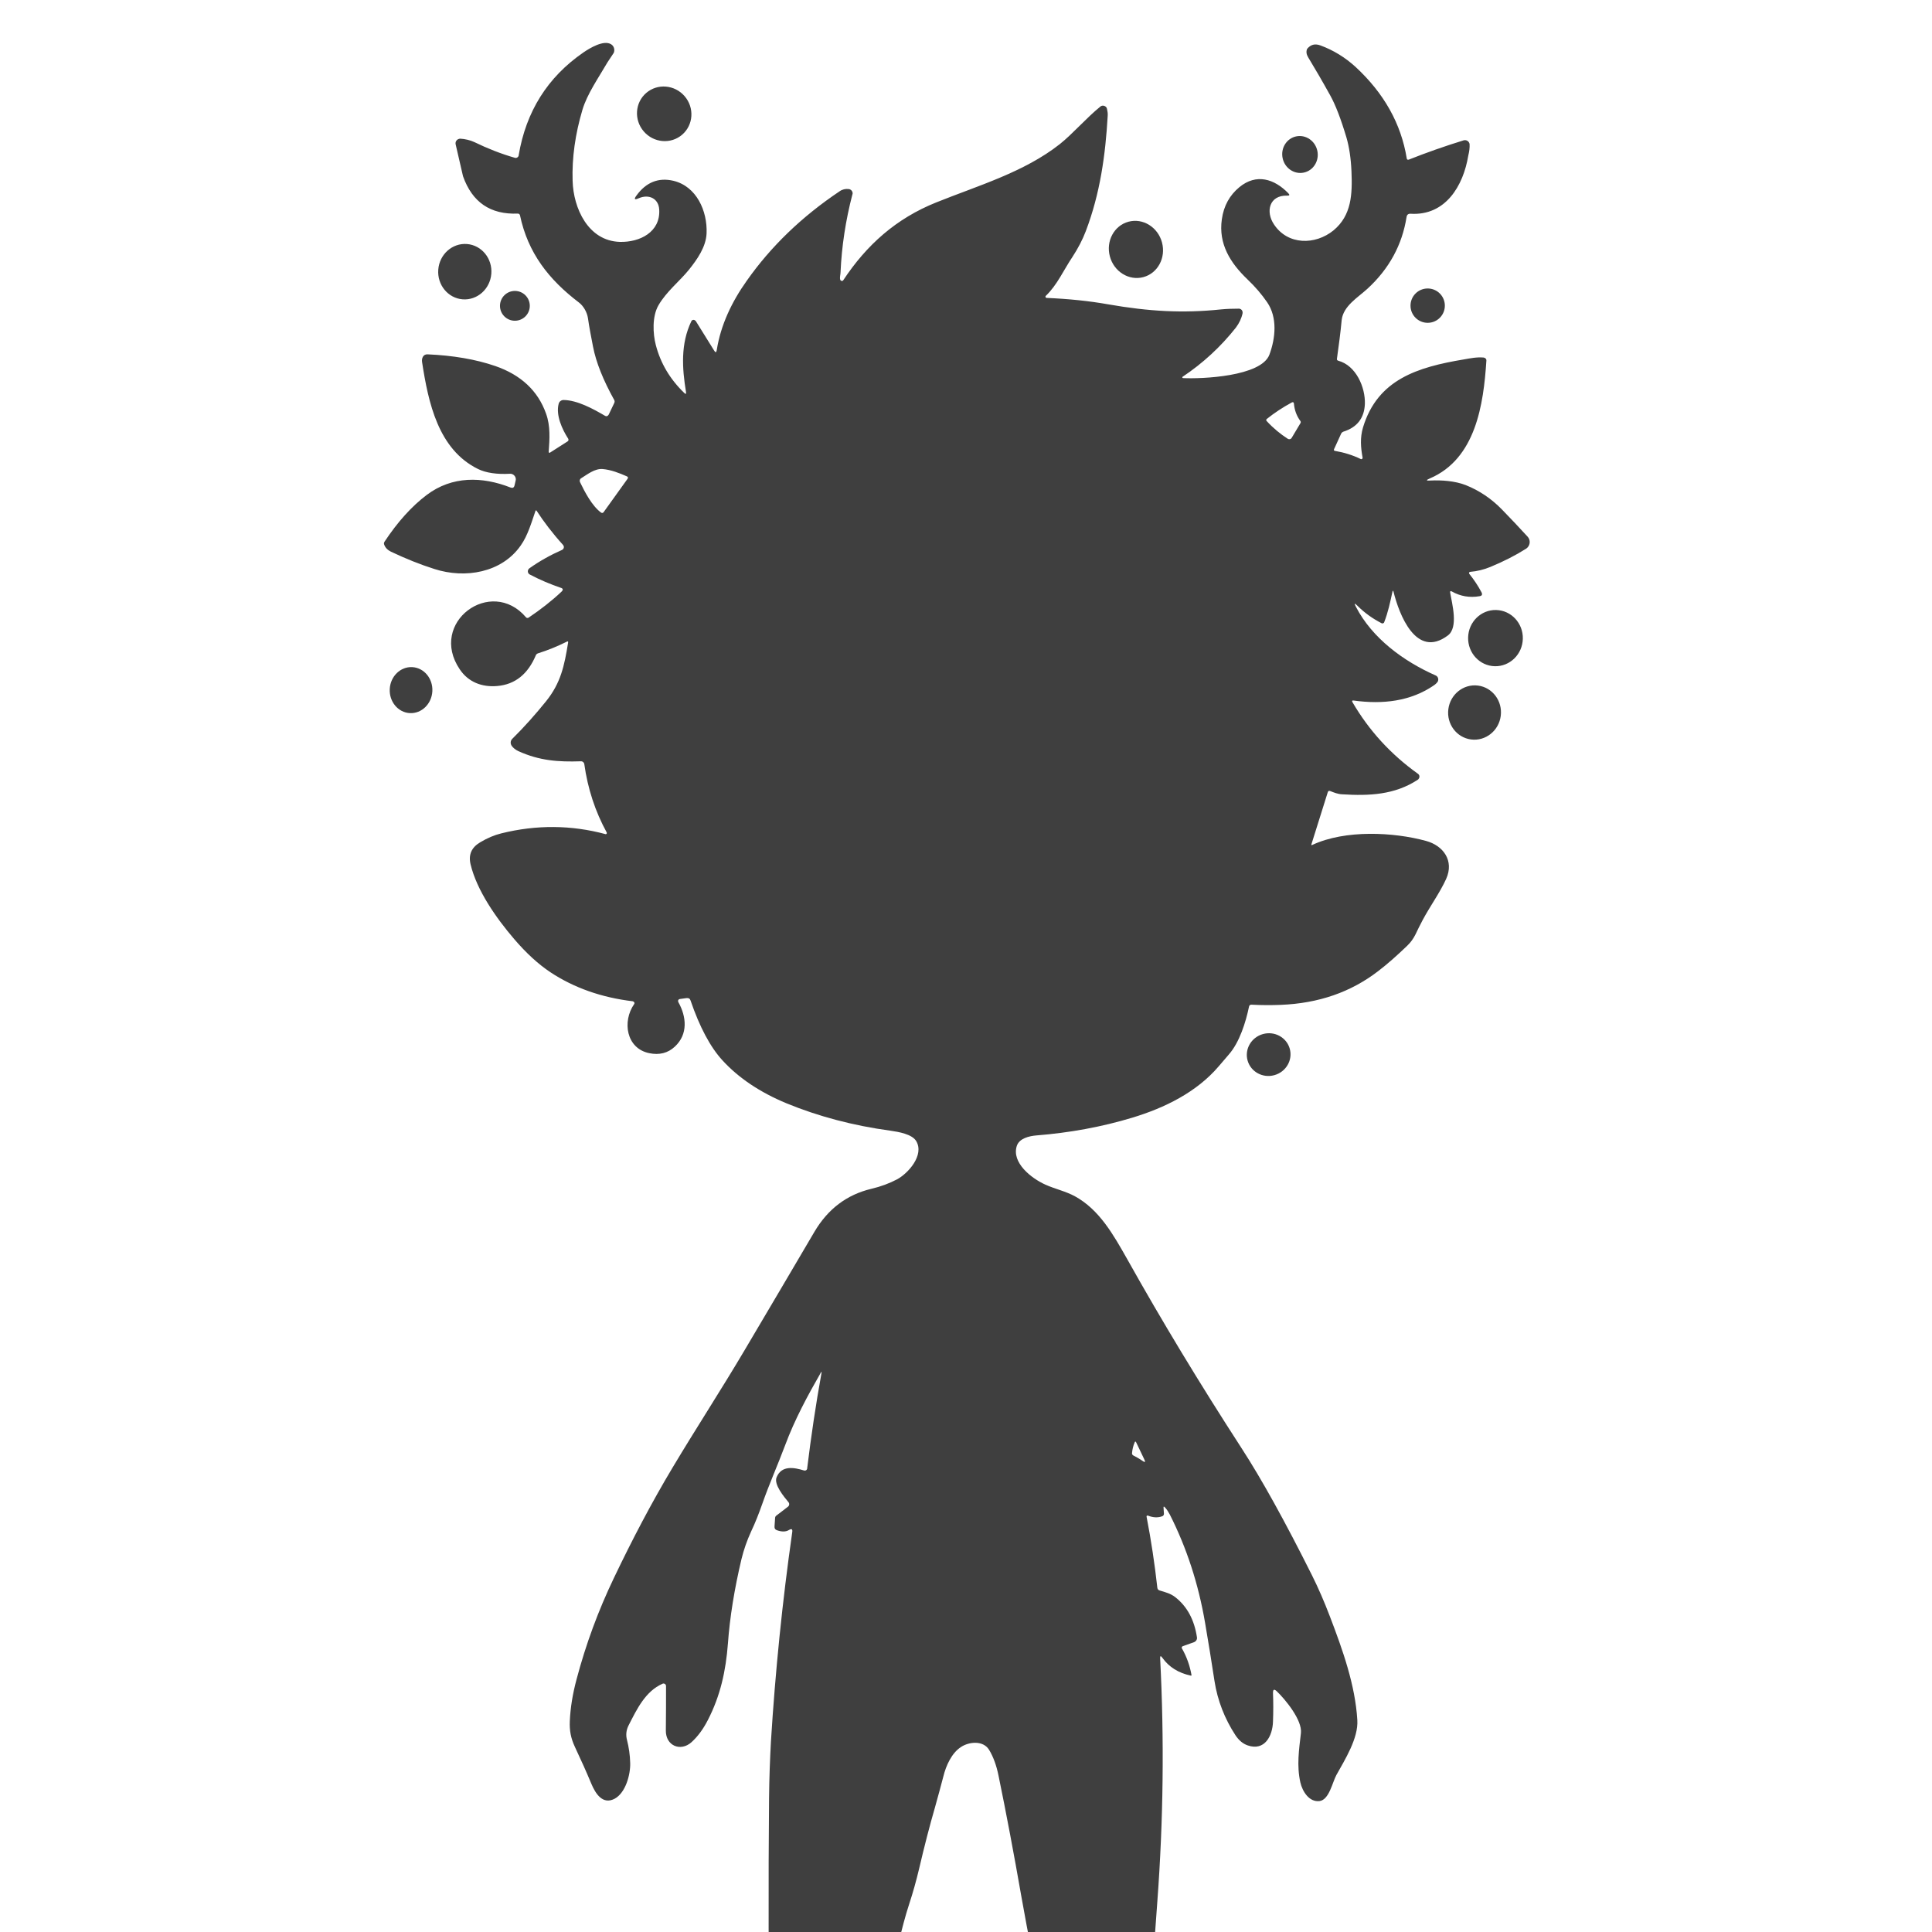
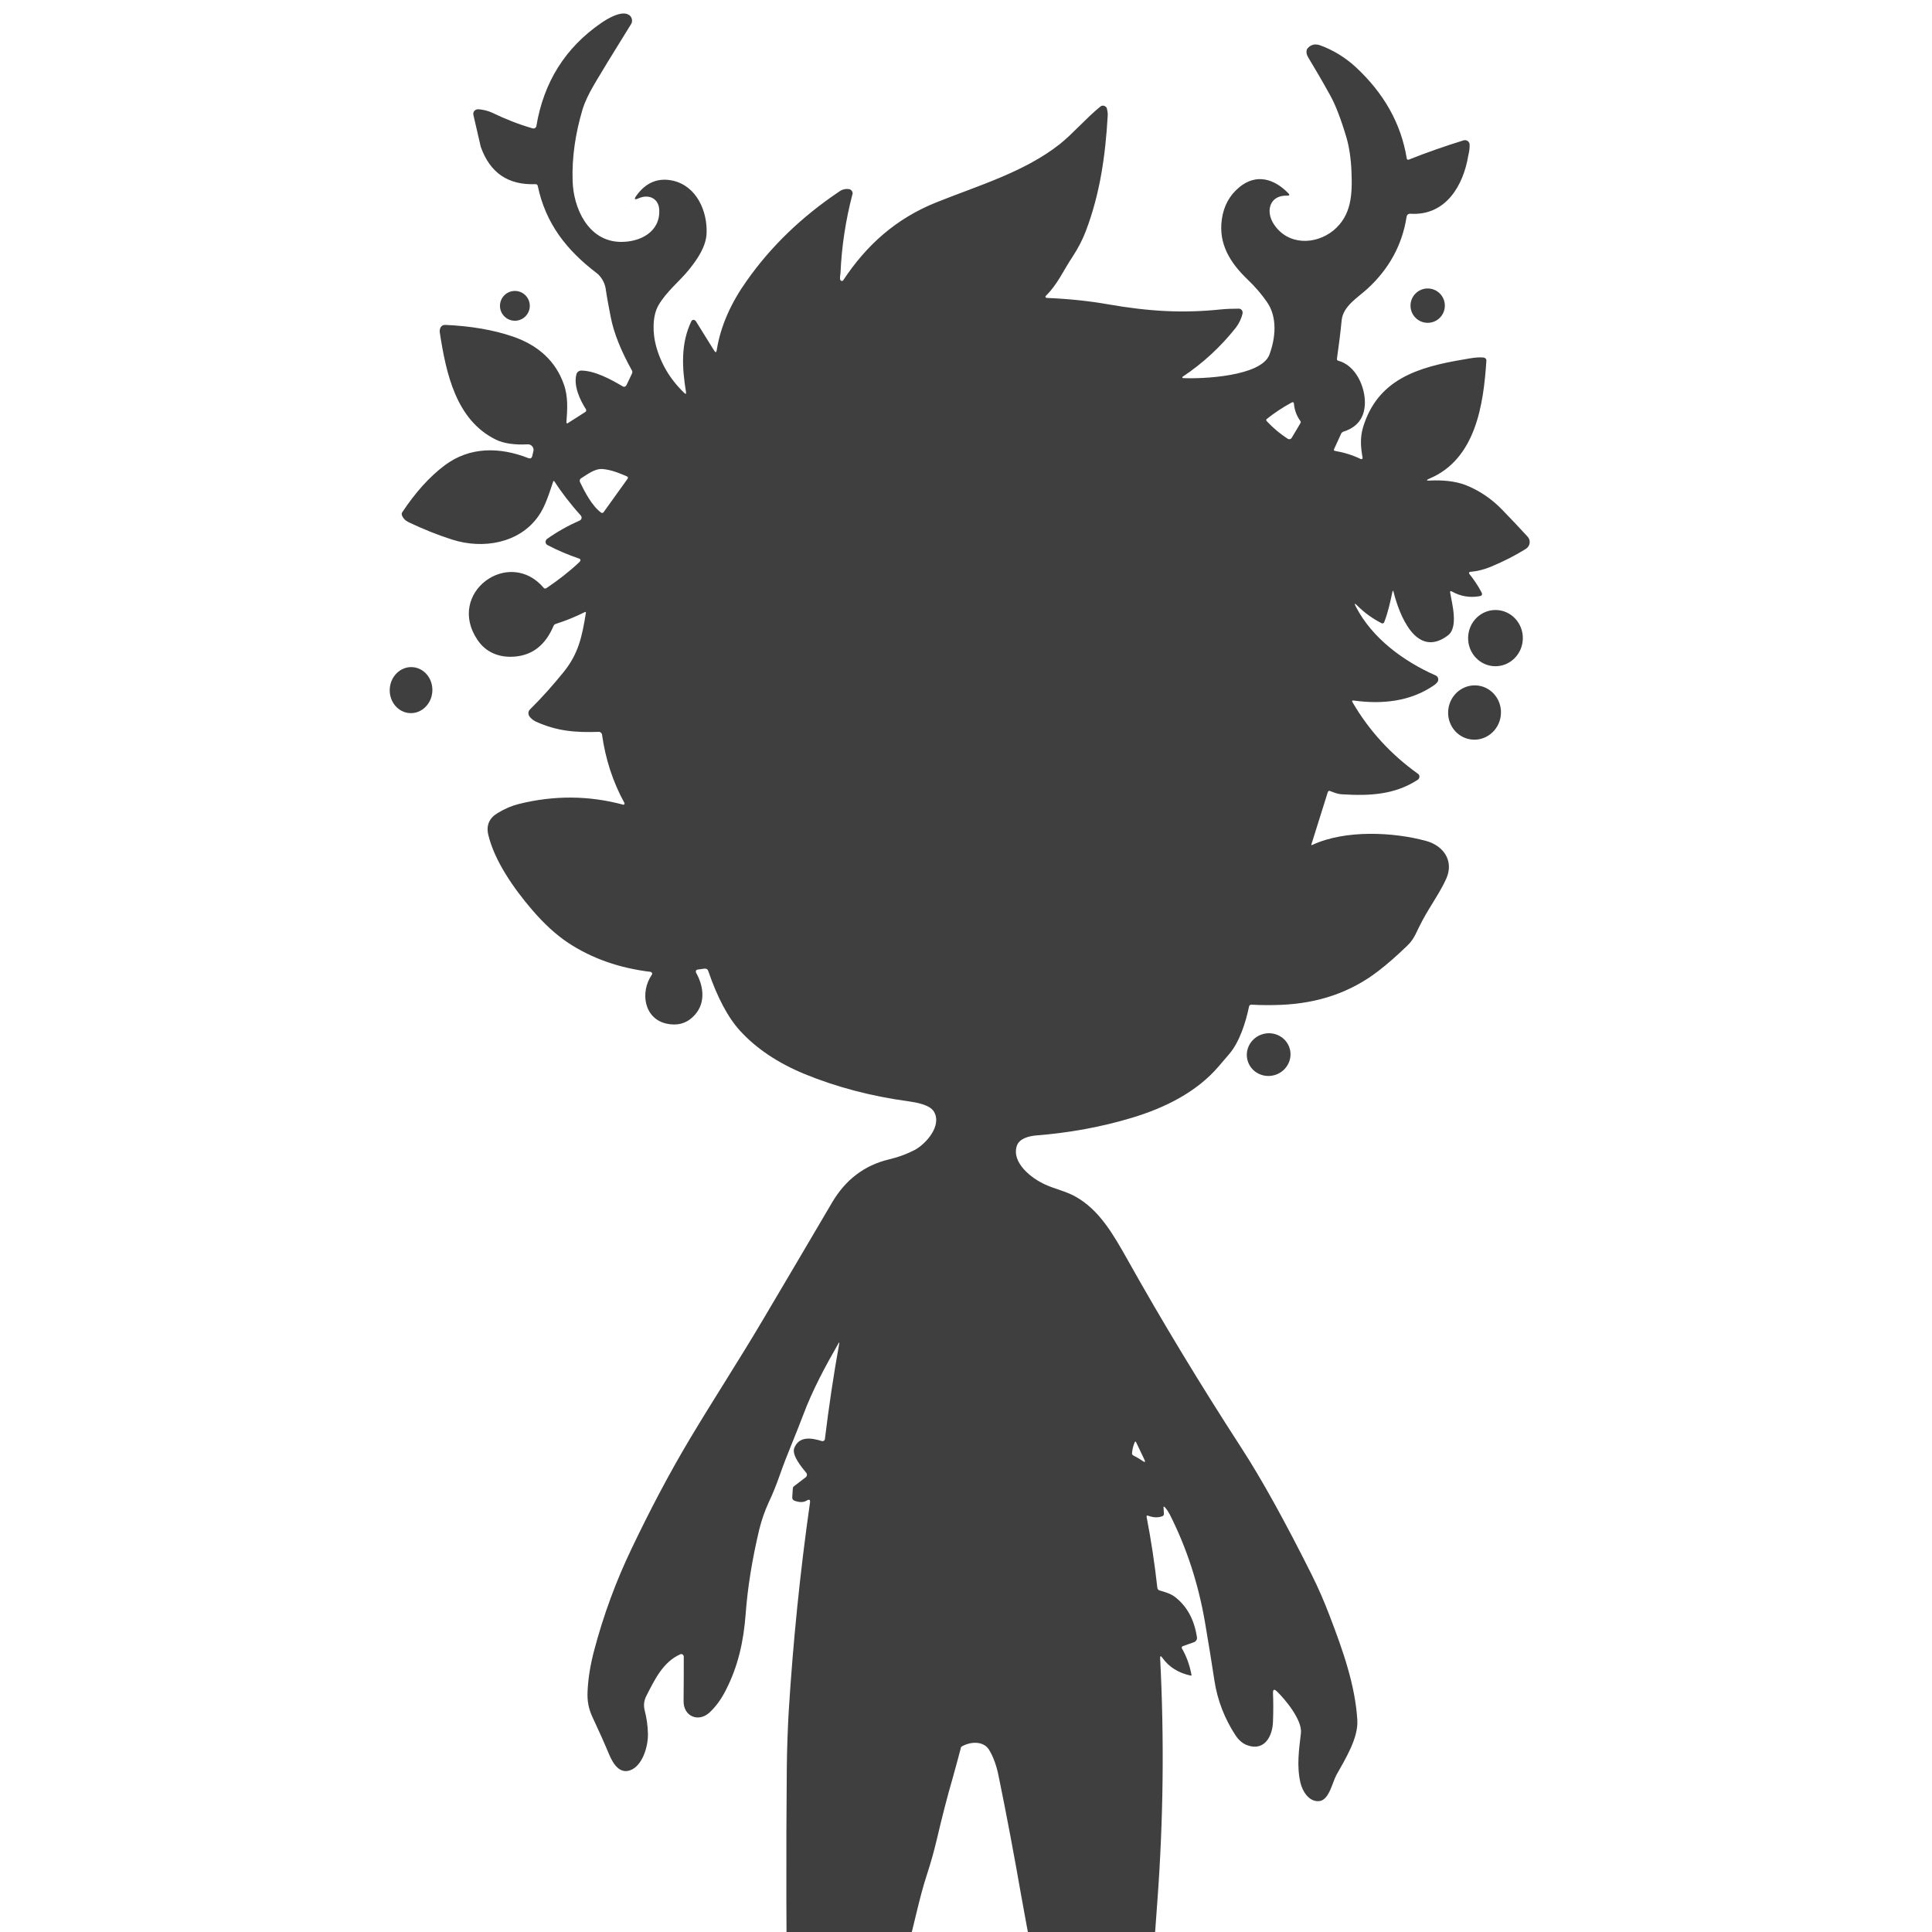
<svg xmlns="http://www.w3.org/2000/svg" version="1.1" id="Layer_1" x="0px" y="0px" viewBox="0 0 1024 1024" style="enable-background:new 0 0 1024 1024;" xml:space="preserve">
  <style type="text/css">
	.st0{fill:#3F3F3F;}
	.st1{fill:#A9A9A9;}
</style>
-   <path class="st0" d="M322,33c-4.7,8.1-10.8,16.8-13.3,25.2c-3.8,12.8-5.6,25.4-5.2,37.7c0.4,14.4,8.2,31.8,25,32.3  c10.6,0.3,21.6-5.2,20.9-17.1c-0.3-5.9-5.5-8.4-10.9-6c-2.2,1-2.6,0.5-1.2-1.4c5.1-7.1,11.7-9.7,19.5-7.9  c12.4,2.9,18.2,16.1,17.7,27.9c-0.3,7.1-4.9,13.7-9.3,19.2c-4.9,6.1-11.9,11.5-16.2,18.9c-3.4,5.9-3,15-1.4,21.1  c2.5,9.6,7.5,18.1,15.1,25.4c0.8,0.7,1,0.6,0.9-0.5c-2.1-12.8-2.9-25.5,2.8-37.5c0.3-0.7,1.1-1,1.8-0.6c0.2,0.1,0.4,0.3,0.6,0.5  l9.7,15.6c0.7,1.2,1.2,1.1,1.4-0.3c2.1-13.3,8-25.6,15.9-36.7c12.8-18.2,29.2-34,49.2-47.4c1.4-1,3.1-1.4,4.8-1.2  c1.2,0.1,2.2,1.2,2.1,2.4c0,0.1,0,0.3-0.1,0.4c-3.6,13.8-5.7,27.6-6.3,41.4c0,1.2-0.6,2.8-0.1,4c0.2,0.4,0.7,0.6,1.1,0.5  c0.2-0.1,0.3-0.2,0.4-0.3c12.4-18.8,28.1-32.8,49.3-41.3c22.1-8.9,46.6-16,65.5-30.9c6.8-5.4,14.1-13.9,21.5-19.9  c0.9-0.8,2.3-0.6,3.1,0.3c0.2,0.2,0.3,0.5,0.4,0.8c0.3,1.3,0.5,2.5,0.4,3.8c-1.2,20.8-4,41.1-11.6,61.1c-1.7,4.5-4.1,9.1-7.1,13.7  c-4.7,7-8.1,14.9-14.1,20.6c-0.2,0.2-0.3,0.6,0,0.9c0.1,0.1,0.3,0.2,0.4,0.2c11.6,0.5,22.5,1.6,32.6,3.4c21.8,3.8,39.7,4.8,59.8,2.7  c3.1-0.3,6.2-0.4,9.5-0.4c1.1,0,2,0.9,2,2c0,0.1,0,0.3,0,0.4c-0.6,2.8-1.8,5.3-3.6,7.7c-8,10.1-17.4,18.8-28.2,26  c-0.2,0.1-0.2,0.3-0.1,0.5c0.1,0.1,0.2,0.2,0.3,0.2c9.9,0.5,41.4-0.8,45.8-12.4c3.3-8.9,4.3-19.8-1.2-27.8  c-2.9-4.2-6.3-8.2-10.4-12.1c-9.1-8.7-15.5-18.8-13.6-31.9c1-7.1,4.1-12.7,9.3-17c9-7.4,18.5-4.4,25.9,3.2c0.9,0.9,0.7,1.4-0.6,1.3  c-9.5-0.3-11.5,8.5-7,15.2c7.3,11.1,21.9,11.1,31.6,3.2c9.6-8,10-19.2,9.5-31.3c-0.3-6.9-1.2-12.8-2.6-17.7  c-3-10.1-5.9-17.6-8.7-22.6c-4.1-7.4-8-14.1-11.7-20.2c-0.9-1.5-1.1-3-0.5-4.4c1.9-2.3,4.2-2.9,7.1-1.8c6.8,2.5,13,6.3,18.6,11.4  c15,13.9,24.1,30,27.1,48.5c0.1,0.6,0.5,0.8,1.1,0.6c9.3-3.7,19-7.1,29-10.2c1.3-0.4,2.7,0.3,3.1,1.6c0.1,0.2,0.1,0.3,0.1,0.5  c0.1,1.6-0.1,3.6-0.7,6c-2.6,15.9-12,31.9-30.5,30.8c-1.3-0.1-2,0.5-2.2,1.7c-2.3,14.7-9.2,27.5-20.8,38.1  c-5,4.6-12.8,9.1-13.6,16.6c-0.6,6.5-1.5,13.3-2.5,20.4c-0.1,0.6,0.1,0.9,0.7,1.1c9.4,2.5,14.4,14.1,14.1,22.9  c-0.3,7.5-4.1,12.4-11.4,14.7c-0.5,0.2-1,0.6-1.2,1.1l-3.7,8.1c-0.3,0.6-0.1,0.9,0.5,1c4.7,0.8,9.3,2.2,13.6,4.3  c0.3,0.2,0.8,0,0.9-0.3c0.1-0.1,0.1-0.3,0.1-0.4c-1-5.4-1.4-10.6,0.2-16c7.7-25.5,28.9-32,53.5-36.1c3.4-0.6,6.8-1.3,10.4-1  c0.9,0.1,1.6,0.8,1.5,1.7c0,0,0,0,0,0c-1.5,23.1-5.6,52-30,62.4c-2.1,0.9-2,1.3,0.3,1.1c6-0.3,13,0.2,18.7,2.4  c7.3,2.9,13.8,7.3,19.4,13.1c4.5,4.6,9,9.4,13.5,14.3c1.5,1.7,1.4,4.2-0.2,5.8c-0.2,0.2-0.4,0.3-0.6,0.5c-5.7,3.6-12,6.8-19,9.7  c-3.4,1.4-7,2.3-10.7,2.6c-0.4,0-0.6,0.4-0.6,0.7c0,0.1,0.1,0.2,0.1,0.3c2.5,3.1,4.7,6.4,6.5,9.8c0.6,1.2,0.3,1.9-1,2.1  c-5.2,0.9-10.1,0.1-14.7-2.5c-0.7-0.4-1-0.2-0.9,0.6c1,5.9,4.5,18.4-1.2,22.7c-16.9,12.7-25.9-11.4-28.8-23.1  c-0.2-0.8-0.4-0.8-0.6,0c-1.2,5.6-2.3,10.8-4.4,16.2c-0.2,0.4-0.7,0.6-1.1,0.5c0,0,0,0-0.1,0c-4.9-2.5-9.2-5.6-12.9-9.3  c-1.6-1.6-1.9-1.4-0.8,0.6c8.6,16.6,25.2,28.8,42.2,36.3c1.2,0.5,1.7,1.9,1.2,3.1c-0.1,0.2-0.2,0.4-0.3,0.5c-0.5,0.6-1,1.1-1.6,1.5  c-12.5,8.7-27.5,10.3-42.7,8.2c-0.9-0.1-1.1,0.2-0.6,1c8.7,14.9,20.2,27.5,34.6,37.8c0.9,0.6,1.1,1.8,0.4,2.7  c-0.1,0.2-0.3,0.4-0.5,0.5c-12.2,8-25.7,8.6-40.1,7.7c-2.2-0.1-4.2-0.9-6.2-1.7c-0.7-0.3-1.2-0.1-1.4,0.7l-8.6,27.4  c-0.2,0.5,0,0.7,0.5,0.4c17.4-8.1,43-6.8,60.2-2.1c9.2,2.5,15,10.5,10.7,20.1c-3.3,7.3-8.5,14.4-12.5,21.9c-1.4,2.6-2.6,5.1-3.8,7.6  c-1.1,2.2-2.5,4.2-4.4,6c-5.4,5.2-10.5,9.7-15.2,13.3c-14.6,11.3-31.8,17.2-51.8,18c-4.8,0.2-10,0.2-15.6-0.1c-0.6,0-1.1,0.4-1.2,1  c-1.7,8.2-5,18.9-10.7,25.4c-1.7,2-3.5,4.1-5.4,6.3c-11.7,13.7-28.6,22-45.8,27.2c-16.2,4.9-33.2,8-50.8,9.4  c-3.7,0.3-9.1,1.5-10.4,5.6c-2.8,8.8,7.6,17.1,15.2,20.5c5.1,2.3,10.8,3.5,15.7,6.2c12.9,7.1,20.3,20.3,27.6,33.2  c18.3,32.7,38.5,66.1,60.6,100.2c10.7,16.5,23.2,39.1,37.4,67.5c3.4,6.8,6.5,14,9.4,21.6c6.9,18,13.5,36.6,14.6,55.1  c0.6,9.6-6.6,21-11.1,29.1c-2.1,3.8-3.8,13.1-8.9,13.8c-5.5,0.7-9.1-5.1-10.2-9.9c-2-8.9-0.7-17.4,0.3-26.1  c0.8-6.9-8.3-17.9-12.8-22.2c-1.4-1.3-2-1-2,0.9c0.2,4.9,0.2,10,0,15.1c-0.2,7.7-4.4,15.8-13.4,12.7c-2.6-0.9-4.7-2.7-6.5-5.4  c-5.7-8.7-9.5-18.4-11.1-28.7c-1.5-10-3.2-20.3-5-30.9c-3.5-20.5-9.7-39.6-18.7-57.4c-0.7-1.3-1.5-2.6-2.5-3.7  c-0.6-0.7-0.9-0.6-0.8,0.3l0.2,3c0,0.6-0.3,1.1-0.8,1.3c-2.3,0.9-4.9,0.8-7.7-0.3c-0.3-0.1-0.6,0-0.7,0.3c0,0.1,0,0.2,0,0.3  c2.4,12.4,4.3,25,5.7,37.6c0.1,0.8,0.5,1.3,1.3,1.5c3,0.9,5.8,1.6,8.3,3.6c6.2,4.9,10,11.9,11.4,21.2c0.2,1.1-0.5,2.2-1.6,2.6  l-5.9,2.1c-0.5,0.2-0.7,0.7-0.5,1.2c0,0,0,0.1,0.1,0.1c2.5,4.4,4.1,9,5,13.9c0.1,0.3-0.1,0.5-0.4,0.4c-6.5-1.4-11.5-4.5-15-9.4  c-0.9-1.3-1.3-1.1-1.2,0.4c2.2,42.7,1.7,85.7-1.5,128.8c-1.3,17.4-2.6,35.3-3.9,53.7c-0.9,12.6-1.2,24.9-1,36.9  c0.1,7.3,2.1,14.1,5.9,20.3c2.4,3.9,5,7.4,7.8,10.4l4,6.5c0.8,1.3,0.5,3.1-0.8,4c-2.5,1.7-5.2,2.4-8.2,2.1c-11.1-1-22.5-3-34.1-5.9  c-8.5-2.1-15.2-5.7-17.6-14.9c-4-18.4-8.1-37-12.1-55.5c-2.3-10.5-4.5-20.8-6.5-30.9c-1.9-9.1-3.7-19-5.6-29.6  c-3.9-22.3-7.9-43.6-12.1-64c-1.1-5.4-2.8-10-5-13.6c-3.1-5-10.5-4.3-14.8-1.5c-5,3.2-8,9.9-9.4,15.6c-1.3,5-2.8,10.5-4.5,16.6  c-2.7,9.3-5.5,20.1-8.4,32.5c-1.5,6.3-3.2,12.4-5.2,18.5c-4.3,13.1-6.7,26.5-10.4,39.4c-2.2,7.5-4.1,14.5-5.5,20.9  c-3,13-6.3,26-9.8,38.9c-0.7,2.6-1.3,5.2-1.8,7.6c-0.6,2.9-1.2,5.5-1.7,7.9c-2,6-6.6,9.9-13.7,11.6c-6.7,1.6-54.8,14.6-40.2-5.4  c4.2-6.4,7.1-13.4,8.7-20.8c0.7-3.2,0.4-6.5,0.4-9.8c-0.6-54.3-0.7-103.1-0.3-146.3c0.1-10.7,0.5-20.8,1-30.1  c2.3-36.9,6-73.9,11.3-111c0.2-1.5-0.3-1.9-1.7-1.1c-1.6,1-3.7,1.1-6.3,0.2c-1-0.3-1.5-1-1.4-2.1l0.3-4.4c0-0.6,0.3-1.1,0.8-1.4  l6-4.6c0.8-0.6,0.9-1.7,0.3-2.4c0,0,0,0,0,0c-2.3-2.8-7.9-9.4-6.3-13.2c2.6-6.4,9.1-5.3,14.6-3.6c0.7,0.2,1.4-0.2,1.6-0.9  c0-0.1,0-0.1,0-0.2c2.1-17.2,4.6-34,7.6-50.6c0.1-0.8,0-0.8-0.4-0.1c-7,12.2-13.8,24.8-18.8,38.2c-4,10.7-8.5,20.7-12.2,31.3  c-1.8,5.1-3.7,10-5.9,14.6c-2.2,4.8-3.9,9.7-5.1,14.6c-3.8,16-6.2,31-7.2,44.8c-1.1,14.5-4,27.7-10.6,40.5  c-2.5,4.9-5.4,8.8-8.7,11.8c-5.8,5.2-13.7,1.9-13.6-6.2c0.1-8.7,0.1-16.6,0.1-23.6c0-0.7-0.6-1.3-1.3-1.3c-0.2,0-0.4,0-0.5,0.1  c-9.2,4-13.7,13.6-18,22c-1.3,2.5-1.6,5.1-0.9,7.8c1,3.9,1.6,8,1.7,12.2c0.2,5.9-2.3,15.8-8.3,19c-6.2,3.2-10-2.5-12.3-8  c-2.5-6-5.4-12.5-8.7-19.5c-2.2-4.7-2.9-8.7-2.7-13.6c0.3-7.1,1.5-14.5,3.6-22.3c4.9-18.5,11.5-36.4,19.8-53.7  c9.7-20.3,19.9-39.8,31.1-58.5c12.5-20.9,25.8-41.3,38.1-62.1c12.9-21.8,25.3-42.8,37.1-62.9c7.1-12,17.1-19.6,30.1-22.7  c5.1-1.2,9.6-2.9,13.6-5c6-3.2,14.6-12.9,10.2-20.3c-2.2-3.7-9.4-4.9-13.6-5.5c-19.9-2.7-38.3-7.6-55.1-14.5  c-14-5.8-25.4-13.4-34-22.8c-6.5-7.1-12.1-17.7-16.9-31.7c-0.3-1-1-1.4-2.1-1.3l-3.6,0.5c-0.6,0.1-1,0.6-0.9,1.2  c0,0.1,0.1,0.3,0.1,0.4c4.4,7.8,5.2,17.1-1.8,23.6c-3.7,3.5-8.3,4.6-13.6,3.5c-12.2-2.5-14.4-16.8-8-26c0.3-0.4,0.2-1-0.3-1.3  c-0.1-0.1-0.3-0.1-0.4-0.2c-16.6-2-31.1-7.1-43.7-15.4c-6.3-4.2-12.7-10-19.2-17.6c-9.6-11.2-19.8-25.8-23.1-39.6  c-1.2-5.1,0.5-8.9,5-11.6c3.8-2.3,7.6-3.9,11.3-4.8c18.5-4.6,37-4.5,55.2,0.4c0.3,0.1,0.6-0.1,0.7-0.4c0-0.1,0-0.3,0-0.4  c-6.2-11.3-10.1-23.4-11.9-36.2c-0.1-1-1-1.7-1.9-1.6c-11.9,0.4-21.9-0.3-33.1-5.4c-1.5-0.7-2.7-1.7-3.5-2.8  c-0.8-1.2-0.7-2.7,0.3-3.7c6.5-6.4,12.4-13.1,17.9-19.9c7.8-9.7,9.7-18.7,11.7-31.1c0.1-0.7-0.1-0.8-0.7-0.5  c-4.8,2.4-9.9,4.5-15.3,6.2c-0.5,0.2-0.9,0.5-1.1,1c-4.2,10-11,15.5-20.5,16.3c-8.1,0.7-15.3-2.1-19.8-8.8  c-16.9-24.9,16.6-49.4,35.1-27.6c0.3,0.4,0.9,0.4,1.3,0.2c6.4-4.3,12.3-8.9,17.5-13.8c1-1,0.9-1.7-0.5-2.1c-5.3-1.8-10.8-4.1-16.3-7  c-1-0.5-1.3-1.7-0.8-2.6c0.1-0.3,0.4-0.5,0.6-0.7c5.5-3.9,11.3-7.1,17.2-9.7c0.9-0.4,1.3-1.4,0.9-2.2c-0.1-0.2-0.2-0.3-0.3-0.5  c-5.7-6.3-10.3-12.4-14-18.1c-0.1-0.2-0.4-0.2-0.5-0.1c-0.1,0-0.1,0.1-0.1,0.2c-2.1,6.1-4.1,13.1-7.8,18.3  c-10.1,14.5-29.5,17.7-45.7,12.5c-7.6-2.4-15.3-5.5-23.1-9.2c-1.8-0.9-3-2.1-3.6-3.8c-0.2-0.5-0.1-1,0.2-1.5  c6.9-10.4,14.3-18.7,22.4-24.8c13.4-10.1,29.4-9.8,44.4-3.9c1.1,0.4,1.8,0.1,2.1-1.1l0.6-2.6c0.4-1.5-0.6-3.1-2.1-3.5  c-0.3-0.1-0.5-0.1-0.8-0.1c-7.2,0.4-12.9-0.5-17-2.5c-21.2-10.4-26.4-35.3-29.7-56.7c-0.3-1.9,0.5-4.2,2.9-4.1  c13.5,0.6,25.4,2.6,35.9,6.2c13.6,4.7,22.6,13.1,26.9,25.2c2.4,6.6,1.9,13.6,1.4,20.3c0,0.2,0.2,0.5,0.4,0.5c0.1,0,0.2,0,0.3-0.1  l9.4-6c0.4-0.3,0.5-0.8,0.3-1.3c-3.3-5.1-6.7-12.6-5.1-18.6c0.3-1.2,1.4-2,2.6-2c7.3,0.1,15.7,4.7,22,8.4c0.6,0.4,1.4,0.2,1.8-0.5  c0,0,0-0.1,0.1-0.1l3-6.3c0.2-0.5,0.2-0.9,0-1.4c-5.9-10.6-9.7-20.1-11.3-28.4c-1-5.2-2-10.2-2.7-15.2c-0.5-3.1-2.4-6.4-4.8-8.2  c-15.9-12.1-27-26.2-31.2-46.2c-0.1-0.5-0.6-0.9-1.1-0.9c-14.6,0.6-24.2-6-29.1-19.8l-3.9-16.9c-0.3-1.3,0.5-2.6,1.8-2.9  c0.2-0.1,0.5-0.1,0.7-0.1c2.3,0.1,5.3,0.8,7.4,1.8c7,3.4,14.1,6.2,21.4,8.3c0.9,0.3,1.8-0.2,2.1-1.1c0-0.1,0-0.1,0-0.2  c3.9-23.2,15.3-41.4,34.3-54.5c3.5-2.4,10.7-6.7,14.6-4.4c1.6,0.9,2.2,2.9,1.5,4.6L322,33z M684.6,232.1l4.6-7.7  c0.3-0.5,0.3-0.9,0-1.3c-2-2.7-3.1-5.8-3.4-9.2c-0.1-0.7-0.4-0.9-1.1-0.6c-4.8,2.6-9.2,5.5-13.2,8.7c-0.5,0.4-0.5,0.8-0.1,1.2  c3.5,3.8,7.3,6.9,11.2,9.4C683.3,233,684.2,232.8,684.6,232.1C684.6,232.2,684.6,232.2,684.6,232.1z M332.3,252.5  c-4.1-1.8-8.4-3.5-12.9-3.9c-4.2-0.3-8,2.8-11.4,4.9c-0.7,0.4-0.9,1.3-0.6,2c2.5,5.2,6.4,12.7,11.2,16.2c0.4,0.3,1,0.2,1.3-0.2  l12.7-17.7C333,253.2,332.9,252.8,332.3,252.5z M606.4,773.3l-4.2-8.8c-0.3-0.6-0.6-0.6-0.8,0c-0.7,1.6-1.2,3.5-1.4,5.6  c-0.1,0.6,0.2,1.1,0.8,1.4c1.6,0.8,3.2,1.7,4.6,2.7C606.9,775.3,607.3,775,606.4,773.3z" />
-   <ellipse transform="matrix(0.758 -0.652 0.652 0.758 45.832 244.186)" class="st0" cx="352.1" cy="60.3" rx="14.3" ry="14.6" />
-   <ellipse transform="matrix(0.979 -0.206 0.206 0.979 -2.051 143.772)" class="st0" cx="688.7" cy="81.7" rx="9.4" ry="9.8" />
-   <ellipse transform="matrix(0.966 -0.259 0.259 0.966 -13.731 160.313)" class="st0" cx="602" cy="132.3" rx="14.3" ry="15.2" />
-   <ellipse transform="matrix(7.845910e-02 -0.997 0.997 7.845910e-02 83.452 378.354)" class="st0" cx="246.4" cy="144" rx="14.7" ry="14.1" />
+   <path class="st0" d="M322,33c-4.7,8.1-10.8,16.8-13.3,25.2c-3.8,12.8-5.6,25.4-5.2,37.7c0.4,14.4,8.2,31.8,25,32.3  c10.6,0.3,21.6-5.2,20.9-17.1c-0.3-5.9-5.5-8.4-10.9-6c-2.2,1-2.6,0.5-1.2-1.4c5.1-7.1,11.7-9.7,19.5-7.9  c12.4,2.9,18.2,16.1,17.7,27.9c-0.3,7.1-4.9,13.7-9.3,19.2c-4.9,6.1-11.9,11.5-16.2,18.9c-3.4,5.9-3,15-1.4,21.1  c2.5,9.6,7.5,18.1,15.1,25.4c0.8,0.7,1,0.6,0.9-0.5c-2.1-12.8-2.9-25.5,2.8-37.5c0.3-0.7,1.1-1,1.8-0.6c0.2,0.1,0.4,0.3,0.6,0.5  l9.7,15.6c0.7,1.2,1.2,1.1,1.4-0.3c2.1-13.3,8-25.6,15.9-36.7c12.8-18.2,29.2-34,49.2-47.4c1.4-1,3.1-1.4,4.8-1.2  c1.2,0.1,2.2,1.2,2.1,2.4c0,0.1,0,0.3-0.1,0.4c-3.6,13.8-5.7,27.6-6.3,41.4c0,1.2-0.6,2.8-0.1,4c0.2,0.4,0.7,0.6,1.1,0.5  c0.2-0.1,0.3-0.2,0.4-0.3c12.4-18.8,28.1-32.8,49.3-41.3c22.1-8.9,46.6-16,65.5-30.9c6.8-5.4,14.1-13.9,21.5-19.9  c0.9-0.8,2.3-0.6,3.1,0.3c0.2,0.2,0.3,0.5,0.4,0.8c0.3,1.3,0.5,2.5,0.4,3.8c-1.2,20.8-4,41.1-11.6,61.1c-1.7,4.5-4.1,9.1-7.1,13.7  c-4.7,7-8.1,14.9-14.1,20.6c-0.2,0.2-0.3,0.6,0,0.9c0.1,0.1,0.3,0.2,0.4,0.2c11.6,0.5,22.5,1.6,32.6,3.4c21.8,3.8,39.7,4.8,59.8,2.7  c3.1-0.3,6.2-0.4,9.5-0.4c1.1,0,2,0.9,2,2c0,0.1,0,0.3,0,0.4c-0.6,2.8-1.8,5.3-3.6,7.7c-8,10.1-17.4,18.8-28.2,26  c-0.2,0.1-0.2,0.3-0.1,0.5c0.1,0.1,0.2,0.2,0.3,0.2c9.9,0.5,41.4-0.8,45.8-12.4c3.3-8.9,4.3-19.8-1.2-27.8  c-2.9-4.2-6.3-8.2-10.4-12.1c-9.1-8.7-15.5-18.8-13.6-31.9c1-7.1,4.1-12.7,9.3-17c9-7.4,18.5-4.4,25.9,3.2c0.9,0.9,0.7,1.4-0.6,1.3  c-9.5-0.3-11.5,8.5-7,15.2c7.3,11.1,21.9,11.1,31.6,3.2c9.6-8,10-19.2,9.5-31.3c-0.3-6.9-1.2-12.8-2.6-17.7  c-3-10.1-5.9-17.6-8.7-22.6c-4.1-7.4-8-14.1-11.7-20.2c-0.9-1.5-1.1-3-0.5-4.4c1.9-2.3,4.2-2.9,7.1-1.8c6.8,2.5,13,6.3,18.6,11.4  c15,13.9,24.1,30,27.1,48.5c0.1,0.6,0.5,0.8,1.1,0.6c9.3-3.7,19-7.1,29-10.2c1.3-0.4,2.7,0.3,3.1,1.6c0.1,0.2,0.1,0.3,0.1,0.5  c0.1,1.6-0.1,3.6-0.7,6c-2.6,15.9-12,31.9-30.5,30.8c-1.3-0.1-2,0.5-2.2,1.7c-2.3,14.7-9.2,27.5-20.8,38.1  c-5,4.6-12.8,9.1-13.6,16.6c-0.6,6.5-1.5,13.3-2.5,20.4c-0.1,0.6,0.1,0.9,0.7,1.1c9.4,2.5,14.4,14.1,14.1,22.9  c-0.3,7.5-4.1,12.4-11.4,14.7c-0.5,0.2-1,0.6-1.2,1.1l-3.7,8.1c-0.3,0.6-0.1,0.9,0.5,1c4.7,0.8,9.3,2.2,13.6,4.3  c0.3,0.2,0.8,0,0.9-0.3c0.1-0.1,0.1-0.3,0.1-0.4c-1-5.4-1.4-10.6,0.2-16c7.7-25.5,28.9-32,53.5-36.1c3.4-0.6,6.8-1.3,10.4-1  c0.9,0.1,1.6,0.8,1.5,1.7c0,0,0,0,0,0c-1.5,23.1-5.6,52-30,62.4c-2.1,0.9-2,1.3,0.3,1.1c6-0.3,13,0.2,18.7,2.4  c7.3,2.9,13.8,7.3,19.4,13.1c4.5,4.6,9,9.4,13.5,14.3c1.5,1.7,1.4,4.2-0.2,5.8c-0.2,0.2-0.4,0.3-0.6,0.5c-5.7,3.6-12,6.8-19,9.7  c-3.4,1.4-7,2.3-10.7,2.6c-0.4,0-0.6,0.4-0.6,0.7c0,0.1,0.1,0.2,0.1,0.3c2.5,3.1,4.7,6.4,6.5,9.8c0.6,1.2,0.3,1.9-1,2.1  c-5.2,0.9-10.1,0.1-14.7-2.5c-0.7-0.4-1-0.2-0.9,0.6c1,5.9,4.5,18.4-1.2,22.7c-16.9,12.7-25.9-11.4-28.8-23.1  c-0.2-0.8-0.4-0.8-0.6,0c-1.2,5.6-2.3,10.8-4.4,16.2c-0.2,0.4-0.7,0.6-1.1,0.5c0,0,0,0-0.1,0c-4.9-2.5-9.2-5.6-12.9-9.3  c-1.6-1.6-1.9-1.4-0.8,0.6c8.6,16.6,25.2,28.8,42.2,36.3c1.2,0.5,1.7,1.9,1.2,3.1c-0.1,0.2-0.2,0.4-0.3,0.5c-0.5,0.6-1,1.1-1.6,1.5  c-12.5,8.7-27.5,10.3-42.7,8.2c-0.9-0.1-1.1,0.2-0.6,1c8.7,14.9,20.2,27.5,34.6,37.8c0.9,0.6,1.1,1.8,0.4,2.7  c-0.1,0.2-0.3,0.4-0.5,0.5c-12.2,8-25.7,8.6-40.1,7.7c-2.2-0.1-4.2-0.9-6.2-1.7c-0.7-0.3-1.2-0.1-1.4,0.7l-8.6,27.4  c-0.2,0.5,0,0.7,0.5,0.4c17.4-8.1,43-6.8,60.2-2.1c9.2,2.5,15,10.5,10.7,20.1c-3.3,7.3-8.5,14.4-12.5,21.9c-1.4,2.6-2.6,5.1-3.8,7.6  c-1.1,2.2-2.5,4.2-4.4,6c-5.4,5.2-10.5,9.7-15.2,13.3c-14.6,11.3-31.8,17.2-51.8,18c-4.8,0.2-10,0.2-15.6-0.1c-0.6,0-1.1,0.4-1.2,1  c-1.7,8.2-5,18.9-10.7,25.4c-1.7,2-3.5,4.1-5.4,6.3c-11.7,13.7-28.6,22-45.8,27.2c-16.2,4.9-33.2,8-50.8,9.4  c-3.7,0.3-9.1,1.5-10.4,5.6c-2.8,8.8,7.6,17.1,15.2,20.5c5.1,2.3,10.8,3.5,15.7,6.2c12.9,7.1,20.3,20.3,27.6,33.2  c18.3,32.7,38.5,66.1,60.6,100.2c10.7,16.5,23.2,39.1,37.4,67.5c3.4,6.8,6.5,14,9.4,21.6c6.9,18,13.5,36.6,14.6,55.1  c0.6,9.6-6.6,21-11.1,29.1c-2.1,3.8-3.8,13.1-8.9,13.8c-5.5,0.7-9.1-5.1-10.2-9.9c-2-8.9-0.7-17.4,0.3-26.1  c0.8-6.9-8.3-17.9-12.8-22.2c-1.4-1.3-2-1-2,0.9c0.2,4.9,0.2,10,0,15.1c-0.2,7.7-4.4,15.8-13.4,12.7c-2.6-0.9-4.7-2.7-6.5-5.4  c-5.7-8.7-9.5-18.4-11.1-28.7c-1.5-10-3.2-20.3-5-30.9c-3.5-20.5-9.7-39.6-18.7-57.4c-0.7-1.3-1.5-2.6-2.5-3.7  c-0.6-0.7-0.9-0.6-0.8,0.3l0.2,3c0,0.6-0.3,1.1-0.8,1.3c-2.3,0.9-4.9,0.8-7.7-0.3c-0.3-0.1-0.6,0-0.7,0.3c0,0.1,0,0.2,0,0.3  c2.4,12.4,4.3,25,5.7,37.6c0.1,0.8,0.5,1.3,1.3,1.5c3,0.9,5.8,1.6,8.3,3.6c6.2,4.9,10,11.9,11.4,21.2c0.2,1.1-0.5,2.2-1.6,2.6  l-5.9,2.1c-0.5,0.2-0.7,0.7-0.5,1.2c0,0,0,0.1,0.1,0.1c2.5,4.4,4.1,9,5,13.9c0.1,0.3-0.1,0.5-0.4,0.4c-6.5-1.4-11.5-4.5-15-9.4  c-0.9-1.3-1.3-1.1-1.2,0.4c2.2,42.7,1.7,85.7-1.5,128.8c-1.3,17.4-2.6,35.3-3.9,53.7c-0.9,12.6-1.2,24.9-1,36.9  c0.1,7.3,2.1,14.1,5.9,20.3c2.4,3.9,5,7.4,7.8,10.4l4,6.5c0.8,1.3,0.5,3.1-0.8,4c-2.5,1.7-5.2,2.4-8.2,2.1c-11.1-1-22.5-3-34.1-5.9  c-8.5-2.1-15.2-5.7-17.6-14.9c-4-18.4-8.1-37-12.1-55.5c-2.3-10.5-4.5-20.8-6.5-30.9c-1.9-9.1-3.7-19-5.6-29.6  c-3.9-22.3-7.9-43.6-12.1-64c-1.1-5.4-2.8-10-5-13.6c-3.1-5-10.5-4.3-14.8-1.5c-1.3,5-2.8,10.5-4.5,16.6  c-2.7,9.3-5.5,20.1-8.4,32.5c-1.5,6.3-3.2,12.4-5.2,18.5c-4.3,13.1-6.7,26.5-10.4,39.4c-2.2,7.5-4.1,14.5-5.5,20.9  c-3,13-6.3,26-9.8,38.9c-0.7,2.6-1.3,5.2-1.8,7.6c-0.6,2.9-1.2,5.5-1.7,7.9c-2,6-6.6,9.9-13.7,11.6c-6.7,1.6-54.8,14.6-40.2-5.4  c4.2-6.4,7.1-13.4,8.7-20.8c0.7-3.2,0.4-6.5,0.4-9.8c-0.6-54.3-0.7-103.1-0.3-146.3c0.1-10.7,0.5-20.8,1-30.1  c2.3-36.9,6-73.9,11.3-111c0.2-1.5-0.3-1.9-1.7-1.1c-1.6,1-3.7,1.1-6.3,0.2c-1-0.3-1.5-1-1.4-2.1l0.3-4.4c0-0.6,0.3-1.1,0.8-1.4  l6-4.6c0.8-0.6,0.9-1.7,0.3-2.4c0,0,0,0,0,0c-2.3-2.8-7.9-9.4-6.3-13.2c2.6-6.4,9.1-5.3,14.6-3.6c0.7,0.2,1.4-0.2,1.6-0.9  c0-0.1,0-0.1,0-0.2c2.1-17.2,4.6-34,7.6-50.6c0.1-0.8,0-0.8-0.4-0.1c-7,12.2-13.8,24.8-18.8,38.2c-4,10.7-8.5,20.7-12.2,31.3  c-1.8,5.1-3.7,10-5.9,14.6c-2.2,4.8-3.9,9.7-5.1,14.6c-3.8,16-6.2,31-7.2,44.8c-1.1,14.5-4,27.7-10.6,40.5  c-2.5,4.9-5.4,8.8-8.7,11.8c-5.8,5.2-13.7,1.9-13.6-6.2c0.1-8.7,0.1-16.6,0.1-23.6c0-0.7-0.6-1.3-1.3-1.3c-0.2,0-0.4,0-0.5,0.1  c-9.2,4-13.7,13.6-18,22c-1.3,2.5-1.6,5.1-0.9,7.8c1,3.9,1.6,8,1.7,12.2c0.2,5.9-2.3,15.8-8.3,19c-6.2,3.2-10-2.5-12.3-8  c-2.5-6-5.4-12.5-8.7-19.5c-2.2-4.7-2.9-8.7-2.7-13.6c0.3-7.1,1.5-14.5,3.6-22.3c4.9-18.5,11.5-36.4,19.8-53.7  c9.7-20.3,19.9-39.8,31.1-58.5c12.5-20.9,25.8-41.3,38.1-62.1c12.9-21.8,25.3-42.8,37.1-62.9c7.1-12,17.1-19.6,30.1-22.7  c5.1-1.2,9.6-2.9,13.6-5c6-3.2,14.6-12.9,10.2-20.3c-2.2-3.7-9.4-4.9-13.6-5.5c-19.9-2.7-38.3-7.6-55.1-14.5  c-14-5.8-25.4-13.4-34-22.8c-6.5-7.1-12.1-17.7-16.9-31.7c-0.3-1-1-1.4-2.1-1.3l-3.6,0.5c-0.6,0.1-1,0.6-0.9,1.2  c0,0.1,0.1,0.3,0.1,0.4c4.4,7.8,5.2,17.1-1.8,23.6c-3.7,3.5-8.3,4.6-13.6,3.5c-12.2-2.5-14.4-16.8-8-26c0.3-0.4,0.2-1-0.3-1.3  c-0.1-0.1-0.3-0.1-0.4-0.2c-16.6-2-31.1-7.1-43.7-15.4c-6.3-4.2-12.7-10-19.2-17.6c-9.6-11.2-19.8-25.8-23.1-39.6  c-1.2-5.1,0.5-8.9,5-11.6c3.8-2.3,7.6-3.9,11.3-4.8c18.5-4.6,37-4.5,55.2,0.4c0.3,0.1,0.6-0.1,0.7-0.4c0-0.1,0-0.3,0-0.4  c-6.2-11.3-10.1-23.4-11.9-36.2c-0.1-1-1-1.7-1.9-1.6c-11.9,0.4-21.9-0.3-33.1-5.4c-1.5-0.7-2.7-1.7-3.5-2.8  c-0.8-1.2-0.7-2.7,0.3-3.7c6.5-6.4,12.4-13.1,17.9-19.9c7.8-9.7,9.7-18.7,11.7-31.1c0.1-0.7-0.1-0.8-0.7-0.5  c-4.8,2.4-9.9,4.5-15.3,6.2c-0.5,0.2-0.9,0.5-1.1,1c-4.2,10-11,15.5-20.5,16.3c-8.1,0.7-15.3-2.1-19.8-8.8  c-16.9-24.9,16.6-49.4,35.1-27.6c0.3,0.4,0.9,0.4,1.3,0.2c6.4-4.3,12.3-8.9,17.5-13.8c1-1,0.9-1.7-0.5-2.1c-5.3-1.8-10.8-4.1-16.3-7  c-1-0.5-1.3-1.7-0.8-2.6c0.1-0.3,0.4-0.5,0.6-0.7c5.5-3.9,11.3-7.1,17.2-9.7c0.9-0.4,1.3-1.4,0.9-2.2c-0.1-0.2-0.2-0.3-0.3-0.5  c-5.7-6.3-10.3-12.4-14-18.1c-0.1-0.2-0.4-0.2-0.5-0.1c-0.1,0-0.1,0.1-0.1,0.2c-2.1,6.1-4.1,13.1-7.8,18.3  c-10.1,14.5-29.5,17.7-45.7,12.5c-7.6-2.4-15.3-5.5-23.1-9.2c-1.8-0.9-3-2.1-3.6-3.8c-0.2-0.5-0.1-1,0.2-1.5  c6.9-10.4,14.3-18.7,22.4-24.8c13.4-10.1,29.4-9.8,44.4-3.9c1.1,0.4,1.8,0.1,2.1-1.1l0.6-2.6c0.4-1.5-0.6-3.1-2.1-3.5  c-0.3-0.1-0.5-0.1-0.8-0.1c-7.2,0.4-12.9-0.5-17-2.5c-21.2-10.4-26.4-35.3-29.7-56.7c-0.3-1.9,0.5-4.2,2.9-4.1  c13.5,0.6,25.4,2.6,35.9,6.2c13.6,4.7,22.6,13.1,26.9,25.2c2.4,6.6,1.9,13.6,1.4,20.3c0,0.2,0.2,0.5,0.4,0.5c0.1,0,0.2,0,0.3-0.1  l9.4-6c0.4-0.3,0.5-0.8,0.3-1.3c-3.3-5.1-6.7-12.6-5.1-18.6c0.3-1.2,1.4-2,2.6-2c7.3,0.1,15.7,4.7,22,8.4c0.6,0.4,1.4,0.2,1.8-0.5  c0,0,0-0.1,0.1-0.1l3-6.3c0.2-0.5,0.2-0.9,0-1.4c-5.9-10.6-9.7-20.1-11.3-28.4c-1-5.2-2-10.2-2.7-15.2c-0.5-3.1-2.4-6.4-4.8-8.2  c-15.9-12.1-27-26.2-31.2-46.2c-0.1-0.5-0.6-0.9-1.1-0.9c-14.6,0.6-24.2-6-29.1-19.8l-3.9-16.9c-0.3-1.3,0.5-2.6,1.8-2.9  c0.2-0.1,0.5-0.1,0.7-0.1c2.3,0.1,5.3,0.8,7.4,1.8c7,3.4,14.1,6.2,21.4,8.3c0.9,0.3,1.8-0.2,2.1-1.1c0-0.1,0-0.1,0-0.2  c3.9-23.2,15.3-41.4,34.3-54.5c3.5-2.4,10.7-6.7,14.6-4.4c1.6,0.9,2.2,2.9,1.5,4.6L322,33z M684.6,232.1l4.6-7.7  c0.3-0.5,0.3-0.9,0-1.3c-2-2.7-3.1-5.8-3.4-9.2c-0.1-0.7-0.4-0.9-1.1-0.6c-4.8,2.6-9.2,5.5-13.2,8.7c-0.5,0.4-0.5,0.8-0.1,1.2  c3.5,3.8,7.3,6.9,11.2,9.4C683.3,233,684.2,232.8,684.6,232.1C684.6,232.2,684.6,232.2,684.6,232.1z M332.3,252.5  c-4.1-1.8-8.4-3.5-12.9-3.9c-4.2-0.3-8,2.8-11.4,4.9c-0.7,0.4-0.9,1.3-0.6,2c2.5,5.2,6.4,12.7,11.2,16.2c0.4,0.3,1,0.2,1.3-0.2  l12.7-17.7C333,253.2,332.9,252.8,332.3,252.5z M606.4,773.3l-4.2-8.8c-0.3-0.6-0.6-0.6-0.8,0c-0.7,1.6-1.2,3.5-1.4,5.6  c-0.1,0.6,0.2,1.1,0.8,1.4c1.6,0.8,3.2,1.7,4.6,2.7C606.9,775.3,607.3,775,606.4,773.3z" />
  <circle class="st0" cx="756.7" cy="162" r="9.1" />
  <circle class="st0" cx="272.9" cy="162.1" r="7.9" />
  <ellipse transform="matrix(2.268739e-02 -1 1 2.268739e-02 436.252 1123.036)" class="st0" cx="792.5" cy="338.4" rx="14.9" ry="14.5" />
  <ellipse transform="matrix(5.233596e-02 -0.999 0.999 5.233596e-02 -159.063 564.11)" class="st0" cx="217.7" cy="365.9" rx="12.2" ry="11.3" />
  <ellipse transform="matrix(0.127 -0.992 0.992 0.127 307.5 1105.019)" class="st0" cx="781.6" cy="377.8" rx="14.4" ry="14" />
  <ellipse transform="matrix(0.964 -0.267 0.267 0.964 -124.824 199.977)" class="st0" cx="672.3" cy="558.6" rx="11.6" ry="11.3" />
  <path class="st1" d="M564.9,1121.1c2.4,9.2,9.1,12.8,17.6,14.9c11.6,2.9,23,4.9,34.1,5.9c3,0.3,5.7-0.4,8.2-2.1  c1.3-0.9,1.7-2.6,0.8-4l-4-6.5c1.9-0.2,3.9-0.1,5.9,0.3c2.8,0.5,4.7,0.8,5.7,0.9c24.4,1.3,47.9,3.4,70.6,6.4  c5.1,0.6,16.6,2,20.1,5.9c0.9,1,0.8,2.5-0.2,3.4c-0.3,0.2-0.6,0.4-0.9,0.5l-6.3,2c-28.1,5.7-56.4,7.6-84.9,9.9  c-23.2,1.8-46.8,2.4-70.2,3.4c-45.9,0.6-82.2,0.4-108.9-0.8c-16.7-0.7-32.8-1.3-48.3-1.7c-10.6-0.3-20.6-0.9-29.9-1.8  c-14.8-1.5-28.5-3-41-4.4c-8.8-1-17.5-2.3-26-3.9c-4-0.7-7.6-1.7-11-3c-1-0.4-1.4-1.4-1.1-2.4c0-0.1,0.1-0.2,0.1-0.3  c1-1.6,2.4-2.7,4.4-3.3c4.3-1.3,9.1-2.2,14.3-2.9c24-2.9,39.8-4.7,47.5-5.3c7.8-0.6,19.7-1.3,35.9-1.9c-14.6,19.9,33.6,7,40.2,5.4  c7.1-1.7,11.7-5.6,13.7-11.6c37-0.3,74-0.3,111.1-0.1C564.3,1123.6,565,1122.7,564.9,1121.1z" />
</svg>